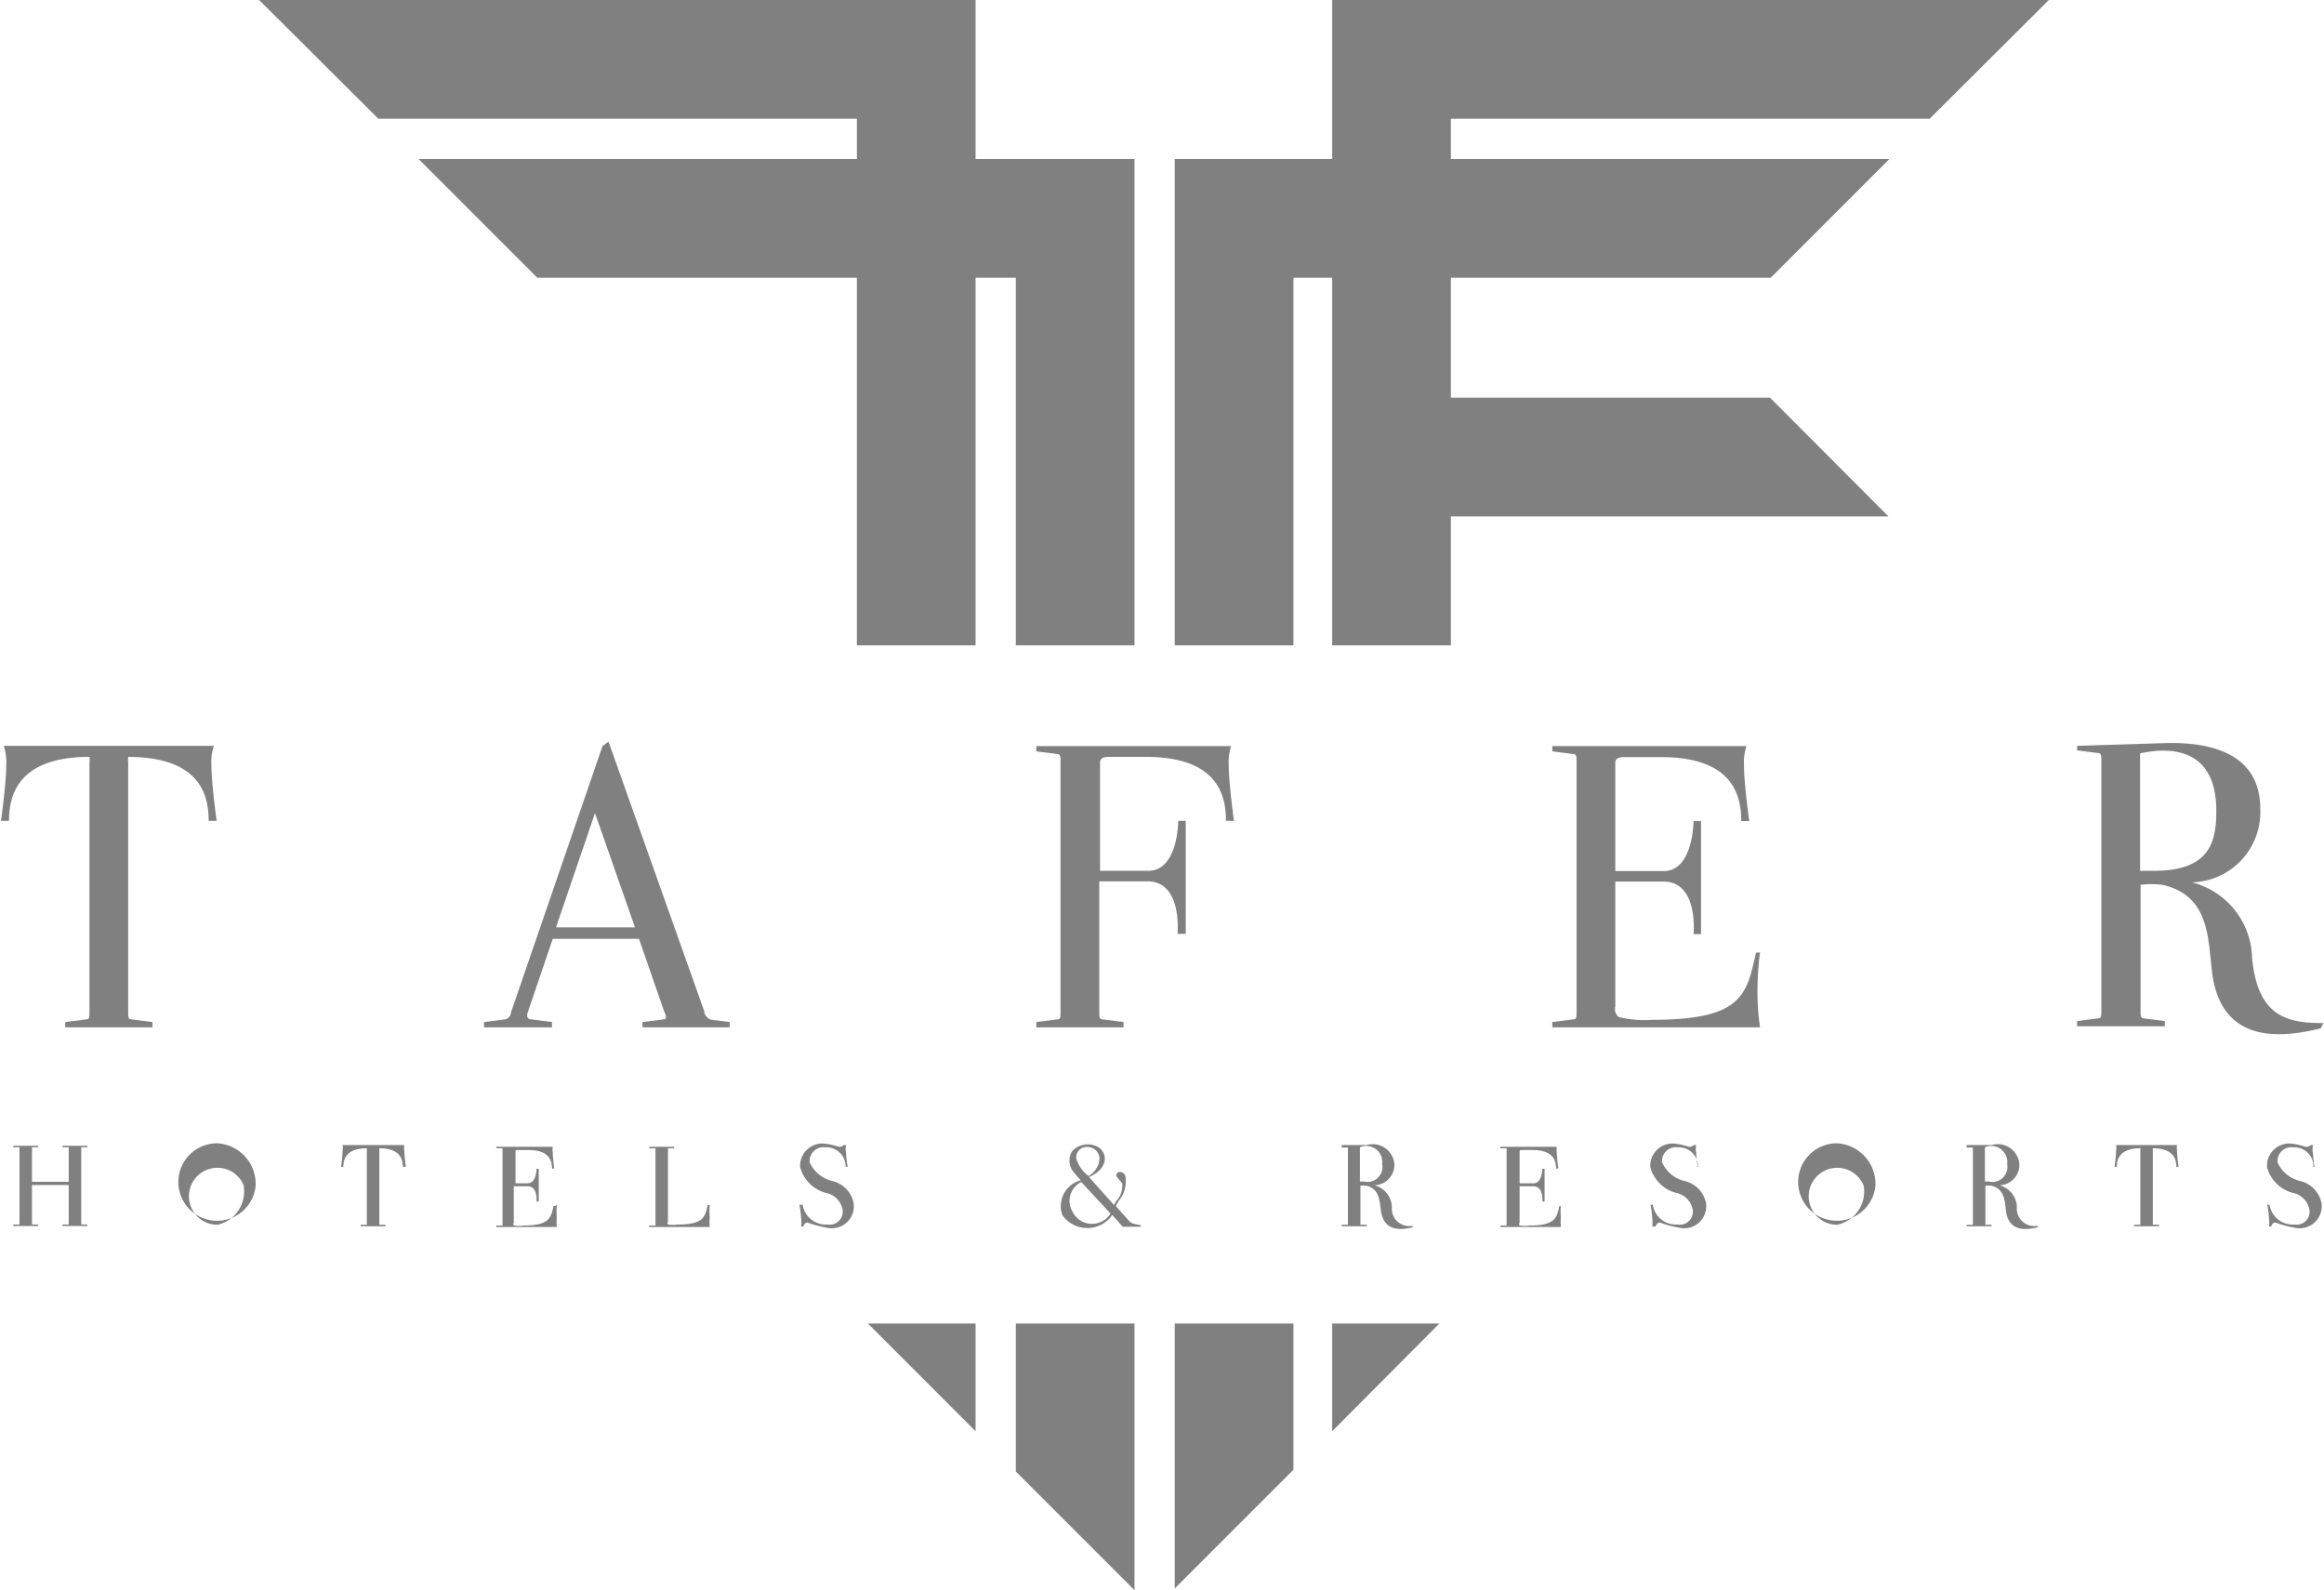
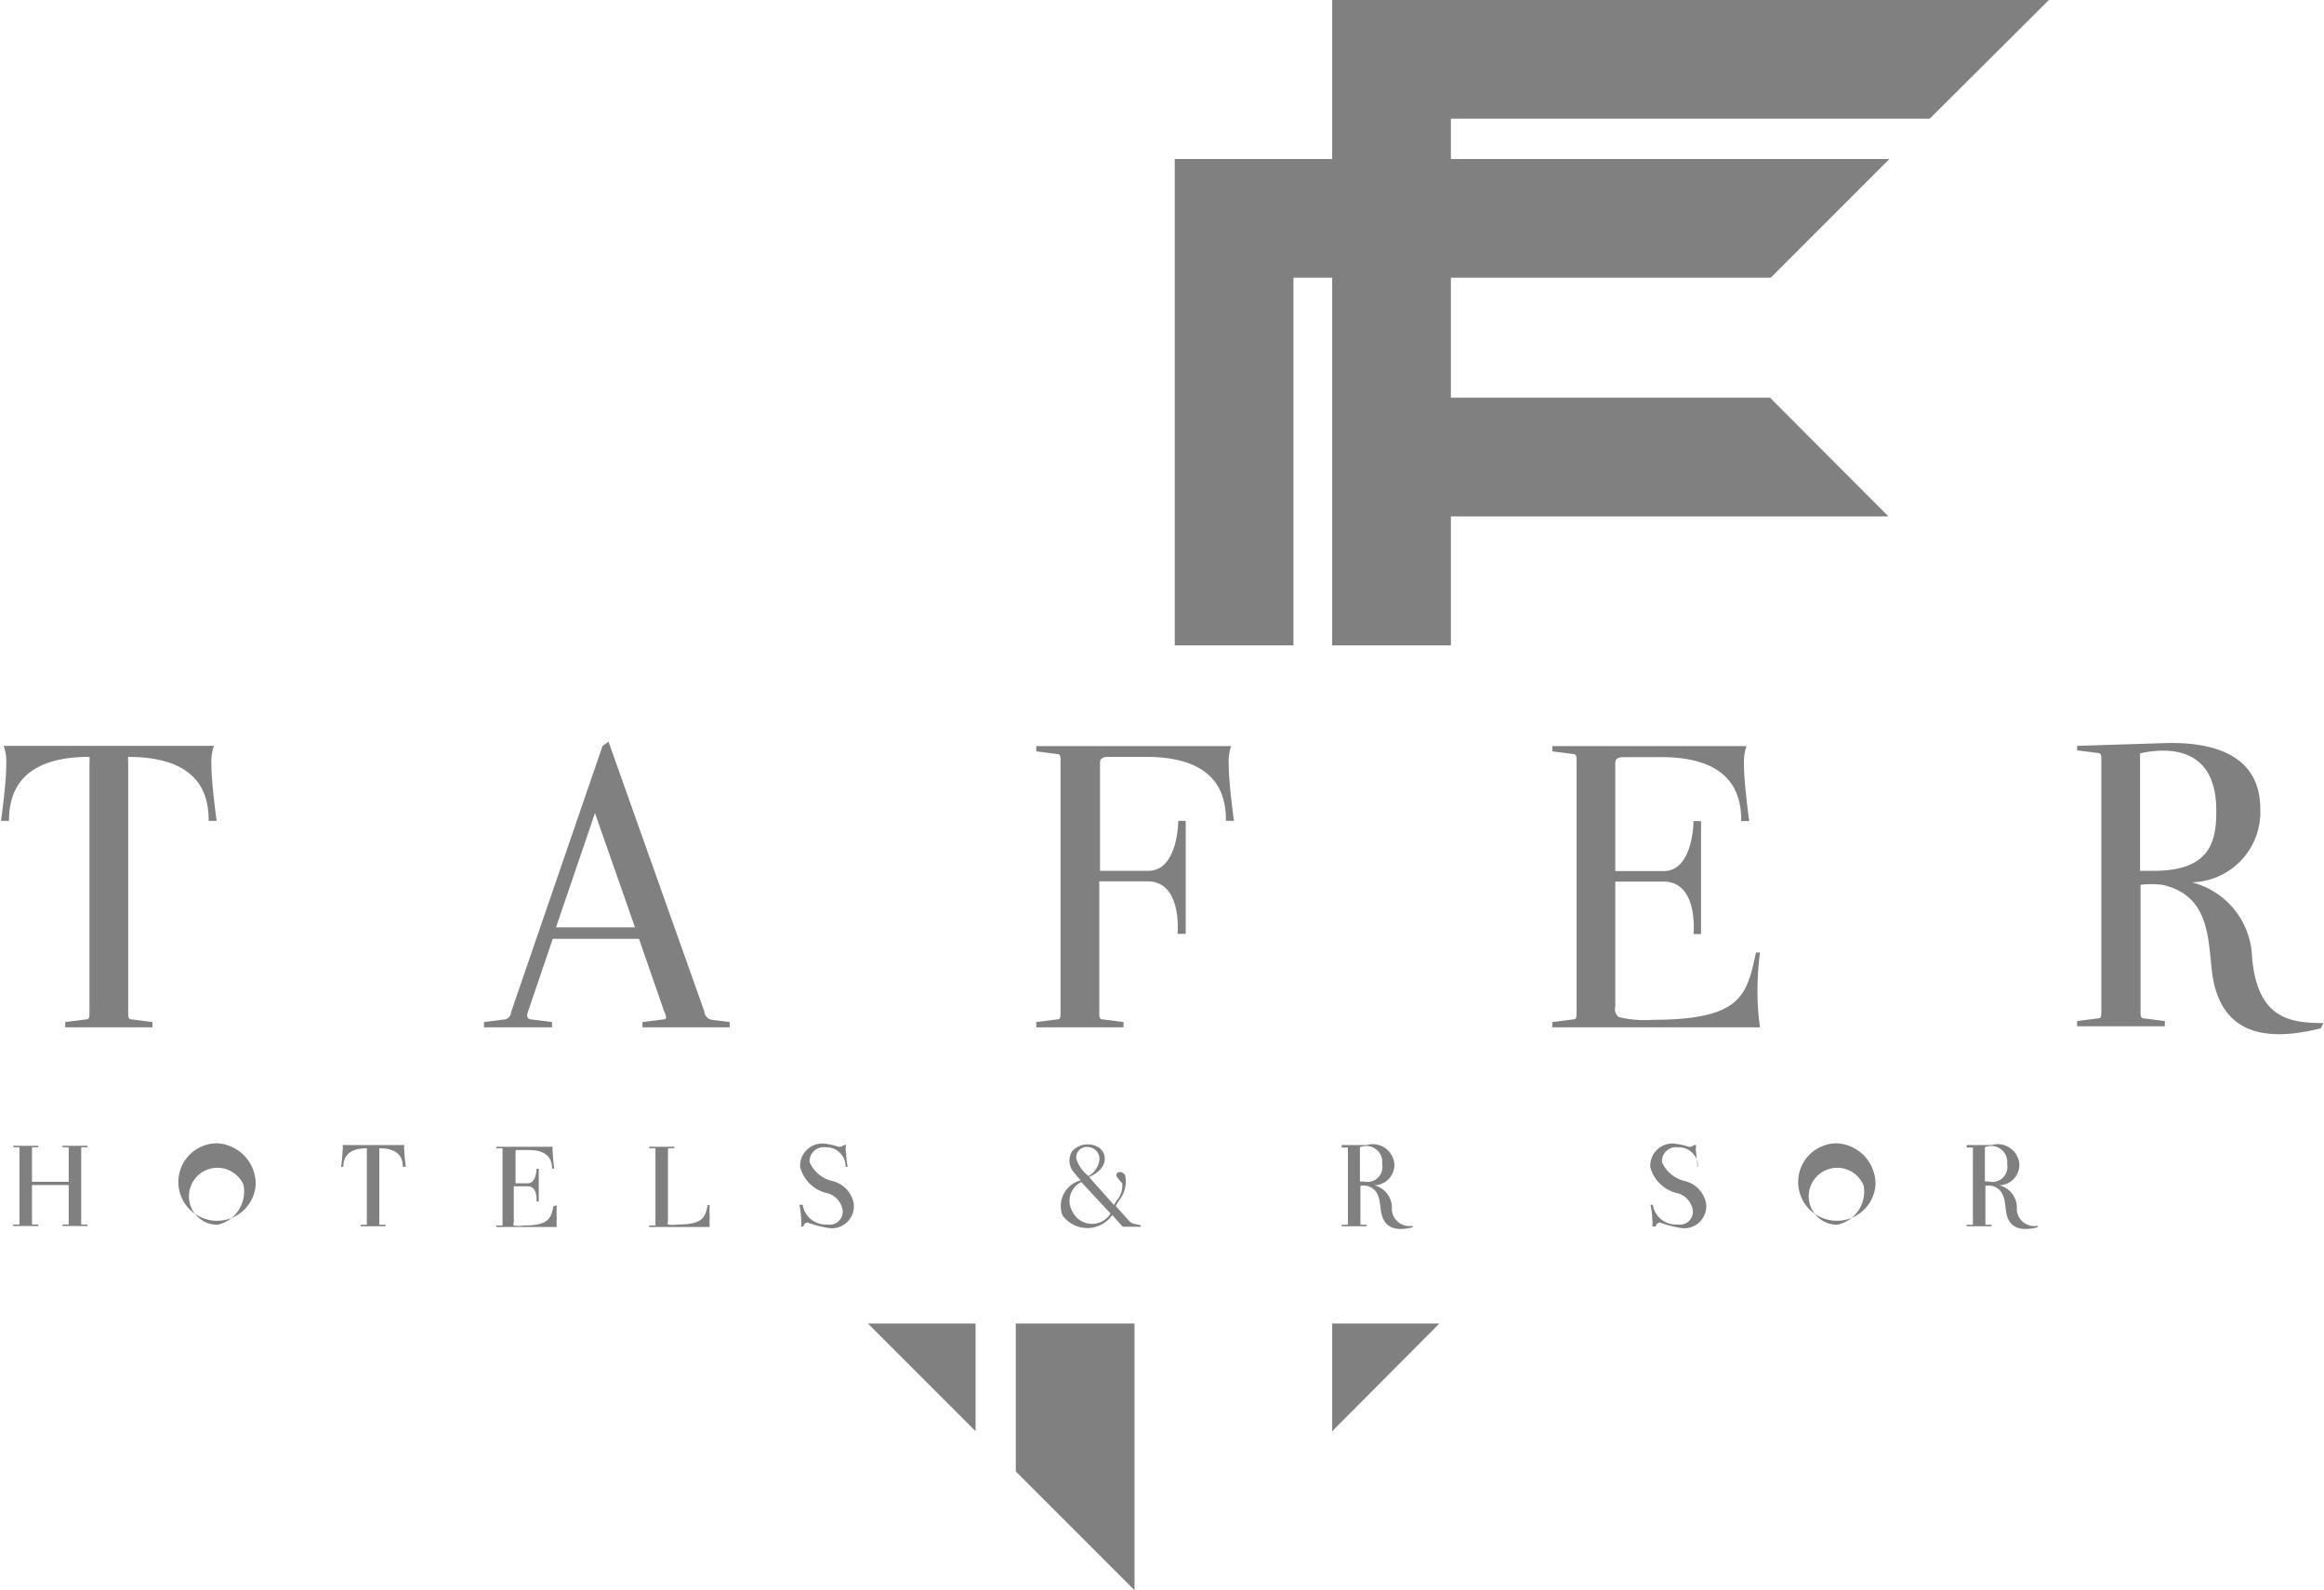
<svg xmlns="http://www.w3.org/2000/svg" viewBox="0 0 93 63.62">
  <defs>
    <style>.cls-1{fill:gray;}</style>
  </defs>
  <polygon class="cls-1" points="34.73 52.95 39.04 57.26 39.04 52.95 34.73 52.95" />
-   <polygon class="cls-1" points="16.75 6.36 21.5 11.11 34.29 11.11 34.29 25.82 39.04 25.82 39.04 11.11 40.65 11.11 40.65 25.82 45.4 25.82 45.4 6.36 39.04 6.36 39.04 0 10.37 0 15.14 4.75 34.29 4.75 34.29 6.36 16.75 6.36" />
  <polygon class="cls-1" points="40.65 52.95 40.65 58.87 45.4 63.62 45.4 52.95 40.65 52.95" />
  <polygon class="cls-1" points="53.31 52.95 53.31 57.26 57.6 52.95 53.31 52.95" />
-   <polygon class="cls-1" points="47.01 52.95 47.01 63.55 51.76 58.8 51.76 52.95 47.01 52.95" />
  <polygon class="cls-1" points="77.22 4.75 81.99 0 53.31 0 53.31 6.36 47.01 6.36 47.01 25.82 51.76 25.82 51.76 11.11 53.31 11.11 53.31 25.82 58.06 25.82 58.06 20.66 75.57 20.66 70.83 15.91 58.06 15.91 58.06 11.11 70.86 11.11 75.61 6.36 58.06 6.36 58.06 4.75 77.22 4.75" />
  <path class="cls-1" d="M4034.44,1217.18a2,2,0,0,0-.1.76c0,0.75.21,2.24,0.21,2.24h-0.32c0-1-.31-2.55-3.22-2.56a1,1,0,0,0,0,.23v9.93c0,0.24,0,.32.11,0.34l0.86,0.11v0.21h-3.49v-0.21l0.86-.11c0.11,0,.11-0.1.11-0.34v-9.93a1,1,0,0,0,0-.23c-2.91,0-3.22,1.6-3.22,2.56h-0.32s0.21-1.49.21-2.24a2,2,0,0,0-.1-0.76h8.44Z" transform="translate(-4025.88 -1187.34)" />
  <path class="cls-1" d="M4055.08,1228.23v0.21h-3.49v-0.21l0.86-.11c0.11,0,.11-0.1,0-0.34l-1-2.88H4048l-1,2.94c-0.06.17,0,.27,0.11,0.28l0.86,0.11v0.21h-2.72v-0.21l0.86-.11a0.31,0.31,0,0,0,.22-0.28l3.66-10.65,0.24-.18,3.83,10.78a0.38,0.38,0,0,0,.3.35Zm-3.79-3.79-1.6-4.57-1.56,4.57h3.17Z" transform="translate(-4025.88 -1187.34)" />
  <path class="cls-1" d="M4075.15,1217.18a2,2,0,0,0-.1.76c0,0.75.21,2.24,0.21,2.24h-0.32c0-1-.31-2.56-3.21-2.56h-1.49c-0.3,0-.34.13-0.34,0.23v4.33h1.93c1.2,0,1.2-2,1.2-2h0.3v4.52H4073s0.21-2.1-1.2-2.1h-1.93v5.18c0,0.24,0,.32.11,0.34l0.86,0.11v0.21h-3.49v-0.21l0.86-.11c0.11,0,.11-0.1.11-0.34v-9.93c0-.24,0-0.32-0.11-0.34l-0.86-.11v-0.21h7.77Z" transform="translate(-4025.88 -1187.34)" />
  <path class="cls-1" d="M4096.31,1225.43a12.38,12.38,0,0,0-.1,1.72,10,10,0,0,0,.1,1.29H4088v-0.21l0.86-.11c0.11,0,.11-0.1.11-0.34v-9.93c0-.24,0-0.32-0.11-0.34l-0.86-.11v-0.21h7.77a2,2,0,0,0-.1.76c0,0.75.21,2.24,0.21,2.24h-0.32c0-1-.31-2.56-3.21-2.56h-1.49c-0.3,0-.34.13-0.34,0.23v4.33h1.93c1.2,0,1.2-2,1.2-2h0.3v4.52h-0.3s0.21-2.1-1.2-2.1h-1.93v5a0.4,0.4,0,0,0,.14.42,4.33,4.33,0,0,0,1.35.11c3.59,0,3.77-1,4.14-2.69h0.18Z" transform="translate(-4025.88 -1187.34)" />
  <path class="cls-1" d="M4109,1217.18l3.5-.11c1.91-.06,3.83.45,3.83,2.63a2.81,2.81,0,0,1-2.74,2.94,3.19,3.19,0,0,1,2.41,3c0.22,2.41,1.44,2.63,2.86,2.63l-0.11.21c-3,.76-3.94-0.45-4.26-1.74s0.1-3.52-2.08-4a3.35,3.35,0,0,0-.87,0v5c0,0.24,0,.32.11,0.34l0.86,0.11v0.21H4109v-0.21l0.86-.11c0.11,0,.11-0.1.11-0.34v-9.93c0-.24,0-0.32-0.11-0.34l-0.86-.11v-0.21Zm2.52,5h0.55c2.29,0,2.5-1.21,2.5-2.41,0-2.53-1.87-2.55-3.05-2.29v4.7Z" transform="translate(-4025.88 -1187.34)" />
  <path class="cls-1" d="M4029.13,1233.24s0,0,0,.1v2.89c0,0.07,0,.09,0,0.1l0.25,0v0.06h-1v-0.06l0.25,0s0,0,0-.1v-1.48h-1.47v1.48c0,0.07,0,.09,0,0.1l0.25,0v0.06h-1v-0.06l0.25,0s0,0,0-.1v-2.89c0-.07,0-0.09,0-0.1l-0.25,0v-0.06h1v0.06l-0.25,0s0,0,0,.1v1.28h1.47v-1.28c0-.07,0-0.09,0-0.1l-0.25,0v-0.06h1v0.06Z" transform="translate(-4025.88 -1187.34)" />
  <path class="cls-1" d="M4036.11,1234.78a1.55,1.55,0,1,1-1.54-1.7A1.63,1.63,0,0,1,4036.11,1234.78Zm-0.47,0a1.14,1.14,0,1,0-1.06,1.56A1.36,1.36,0,0,0,4035.63,1234.78Z" transform="translate(-4025.88 -1187.34)" />
  <path class="cls-1" d="M4042.06,1233.15a0.59,0.59,0,0,0,0,.22c0,0.22.06,0.65,0.06,0.65H4042c0-.28-0.09-0.74-0.94-0.74a0.29,0.29,0,0,0,0,.07v2.89c0,0.07,0,.09,0,0.1l0.25,0v0.06h-1v-0.06l0.25,0s0,0,0-.1v-2.89a0.25,0.25,0,0,0,0-.07c-0.85,0-.94.47-0.94,0.74h-0.09a6.52,6.52,0,0,0,.06-0.65,0.58,0.58,0,0,0,0-.22h2.45Z" transform="translate(-4025.88 -1187.34)" />
  <path class="cls-1" d="M4048.16,1235.55a3.58,3.58,0,0,0,0,.5,2.89,2.89,0,0,0,0,.38h-2.42v-0.06l0.25,0s0,0,0-.1v-2.89c0-.07,0-0.09,0-0.1l-0.25,0v-0.06H4048a0.58,0.58,0,0,0,0,.22c0,0.22.06,0.65,0.06,0.65h-0.09c0-.28-0.09-0.74-0.93-0.74h-0.43c-0.09,0-.1,0-0.1.07v1.26H4047c0.35,0,.35-0.58.35-0.58h0.09v1.31h-0.09s0.06-.61-0.35-0.61h-0.56v1.45a0.12,0.12,0,0,0,0,.12,1.25,1.25,0,0,0,.39,0c1,0,1.1-.28,1.2-0.78h0.05Z" transform="translate(-4025.88 -1187.34)" />
  <path class="cls-1" d="M4054.28,1235.55a3.61,3.61,0,0,0,0,.5,2.91,2.91,0,0,0,0,.38h-2.42v-0.06l0.25,0s0,0,0-.1v-2.89c0-.07,0-0.09,0-0.1l-0.25,0v-0.06h1v0.06l-0.25,0s0,0,0,.1v2.83a0.12,0.12,0,0,0,0,.12,1.24,1.24,0,0,0,.39,0c1,0,1.1-.28,1.2-0.78h0.05Z" transform="translate(-4025.88 -1187.34)" />
  <path class="cls-1" d="M4059.72,1234a0.77,0.77,0,0,0-.81-0.76,0.56,0.56,0,0,0-.63.6,1.32,1.32,0,0,0,.91.75,1.14,1.14,0,0,1,.85.88,0.88,0.88,0,0,1-1,1,4.66,4.66,0,0,1-.85-0.22,0.18,0.18,0,0,0-.16.16h-0.09a1.33,1.33,0,0,0,0-.31,3.65,3.65,0,0,0-.07-0.56H4058a0.94,0.94,0,0,0,1,.79,0.52,0.52,0,0,0,.6-0.58,0.84,0.84,0,0,0-.6-0.67,1.44,1.44,0,0,1-1.1-1.05,0.89,0.89,0,0,1,.94-0.94,2.7,2.7,0,0,1,.6.13,0.27,0.27,0,0,0,.21-0.07h0.09a0.71,0.71,0,0,0,0,.33c0,0.21.06,0.54,0.06,0.54h-0.09v0Z" transform="translate(-4025.88 -1187.34)" />
  <path class="cls-1" d="M4071.53,1236.36v0.06h-0.72l-0.42-.47a1.22,1.22,0,0,1-2,0,1.07,1.07,0,0,1,.74-1.39,4.7,4.7,0,0,1-.34-0.4,0.71,0.71,0,0,1,0-.77,0.85,0.85,0,0,1,1.08-.13c0.36,0.28.32,0.86-.41,1.17l1,1.12,0.1-.17a0.92,0.92,0,0,0,.23-0.7,2.53,2.53,0,0,1-.23-0.28,0.13,0.13,0,0,1,.14-0.17,0.23,0.23,0,0,1,.21.15,1.21,1.21,0,0,1-.26,1l-0.12.21,0.51,0.57a0.39,0.39,0,0,0,.21.14Zm-2.38-1.73a0.84,0.84,0,0,0-.36,1.17,0.87,0.87,0,0,0,1.53.09Zm0.29-.24a0.87,0.87,0,0,0,.44-0.69,0.48,0.48,0,0,0-.45-0.47,0.42,0.42,0,0,0-.48.46A1.37,1.37,0,0,0,4069.44,1234.39Z" transform="translate(-4025.88 -1187.34)" />
  <path class="cls-1" d="M4079.57,1233.15l1,0a0.87,0.87,0,0,1,1.11.76,0.82,0.82,0,0,1-.8.85,0.93,0.93,0,0,1,.7.86,0.7,0.7,0,0,0,.83.76l0,0.06c-0.86.22-1.14-.13-1.24-0.51s0-1-.6-1.15a1,1,0,0,0-.25,0v1.46c0,0.07,0,.09,0,0.1l0.25,0v0.06h-1v-0.06l0.25,0s0,0,0-.1v-2.89c0-.07,0-0.09,0-0.1l-0.25,0v-0.06Zm0.73,1.46h0.16a0.6,0.6,0,0,0,.73-0.7,0.64,0.64,0,0,0-.89-0.67v1.36Z" transform="translate(-4025.88 -1187.34)" />
-   <path class="cls-1" d="M4088.34,1235.55a3.61,3.61,0,0,0,0,.5,2.89,2.89,0,0,0,0,.38h-2.42v-0.06l0.25,0s0,0,0-.1v-2.89c0-.07,0-0.09,0-0.1l-0.25,0v-0.06h2.26a0.58,0.58,0,0,0,0,.22c0,0.22.06,0.65,0.06,0.65h-0.09c0-.28-0.09-0.74-0.93-0.74h-0.43c-0.09,0-.1,0-0.1.07v1.26h0.56c0.35,0,.35-0.58.35-0.58h0.09v1.31h-0.09s0.06-.61-0.35-0.61h-0.56v1.45a0.12,0.12,0,0,0,0,.12,1.24,1.24,0,0,0,.39,0c1,0,1.1-.28,1.2-0.78h0.05Z" transform="translate(-4025.88 -1187.34)" />
  <path class="cls-1" d="M4093.83,1234a0.77,0.77,0,0,0-.81-0.76,0.56,0.56,0,0,0-.63.6,1.32,1.32,0,0,0,.91.75,1.14,1.14,0,0,1,.85.88,0.88,0.88,0,0,1-1,1,4.64,4.64,0,0,1-.85-0.22,0.18,0.18,0,0,0-.16.16H4092a1.34,1.34,0,0,0,0-.31,3.67,3.67,0,0,0-.07-0.56h0.09a0.94,0.94,0,0,0,1,.79,0.52,0.52,0,0,0,.6-0.58,0.84,0.84,0,0,0-.6-0.67,1.45,1.45,0,0,1-1.1-1.05,0.89,0.89,0,0,1,.94-0.94,2.7,2.7,0,0,1,.6.13,0.27,0.27,0,0,0,.21-0.07h0.09a0.7,0.7,0,0,0,0,.33c0,0.21.06,0.54,0.06,0.54h-0.09v0Z" transform="translate(-4025.88 -1187.34)" />
  <path class="cls-1" d="M4100.93,1234.78a1.55,1.55,0,1,1-1.54-1.7A1.63,1.63,0,0,1,4100.93,1234.78Zm-0.47,0a1.14,1.14,0,1,0-1.06,1.56A1.36,1.36,0,0,0,4100.46,1234.78Z" transform="translate(-4025.88 -1187.34)" />
  <path class="cls-1" d="M4104.58,1233.15l1,0a0.87,0.87,0,0,1,1.11.76,0.82,0.82,0,0,1-.8.85,0.93,0.93,0,0,1,.7.86,0.7,0.7,0,0,0,.83.76l0,0.06c-0.86.22-1.15-.13-1.24-0.51s0-1-.6-1.15a1,1,0,0,0-.25,0v1.46c0,0.07,0,.09,0,0.1l0.25,0v0.06h-1v-0.06l0.25,0s0,0,0-.1v-2.89c0-.07,0-0.09,0-0.1l-0.25,0v-0.06Zm0.73,1.46h0.16a0.6,0.6,0,0,0,.73-0.7,0.64,0.64,0,0,0-.89-0.67v1.36Z" transform="translate(-4025.88 -1187.34)" />
-   <path class="cls-1" d="M4113,1233.15a0.59,0.59,0,0,0,0,.22c0,0.22.06,0.65,0.06,0.65h-0.09c0-.28-0.09-0.74-0.94-0.74a0.24,0.24,0,0,0,0,.07v2.89c0,0.07,0,.09,0,0.1l0.25,0v0.06h-1v-0.06l0.25,0s0,0,0-.1v-2.89a0.25,0.25,0,0,0,0-.07c-0.85,0-.94.47-0.94,0.74h-0.09s0.06-.43.06-0.65a0.59,0.59,0,0,0,0-.22H4113Z" transform="translate(-4025.88 -1187.34)" />
-   <path class="cls-1" d="M4118.46,1234a0.77,0.77,0,0,0-.81-0.76,0.56,0.56,0,0,0-.63.6,1.32,1.32,0,0,0,.91.75,1.14,1.14,0,0,1,.85.88,0.88,0.88,0,0,1-1,1,4.69,4.69,0,0,1-.85-0.22,0.18,0.18,0,0,0-.16.16h-0.09a1.33,1.33,0,0,0,0-.31,3.61,3.61,0,0,0-.07-0.56h0.09a0.94,0.94,0,0,0,1,.79,0.52,0.52,0,0,0,.6-0.58,0.84,0.84,0,0,0-.6-0.67,1.44,1.44,0,0,1-1.1-1.05,0.89,0.89,0,0,1,.94-0.94,2.71,2.71,0,0,1,.6.13,0.26,0.26,0,0,0,.21-0.07h0.09a0.72,0.72,0,0,0,0,.33c0,0.21.06,0.54,0.06,0.54h-0.09v0Z" transform="translate(-4025.88 -1187.34)" />
</svg>